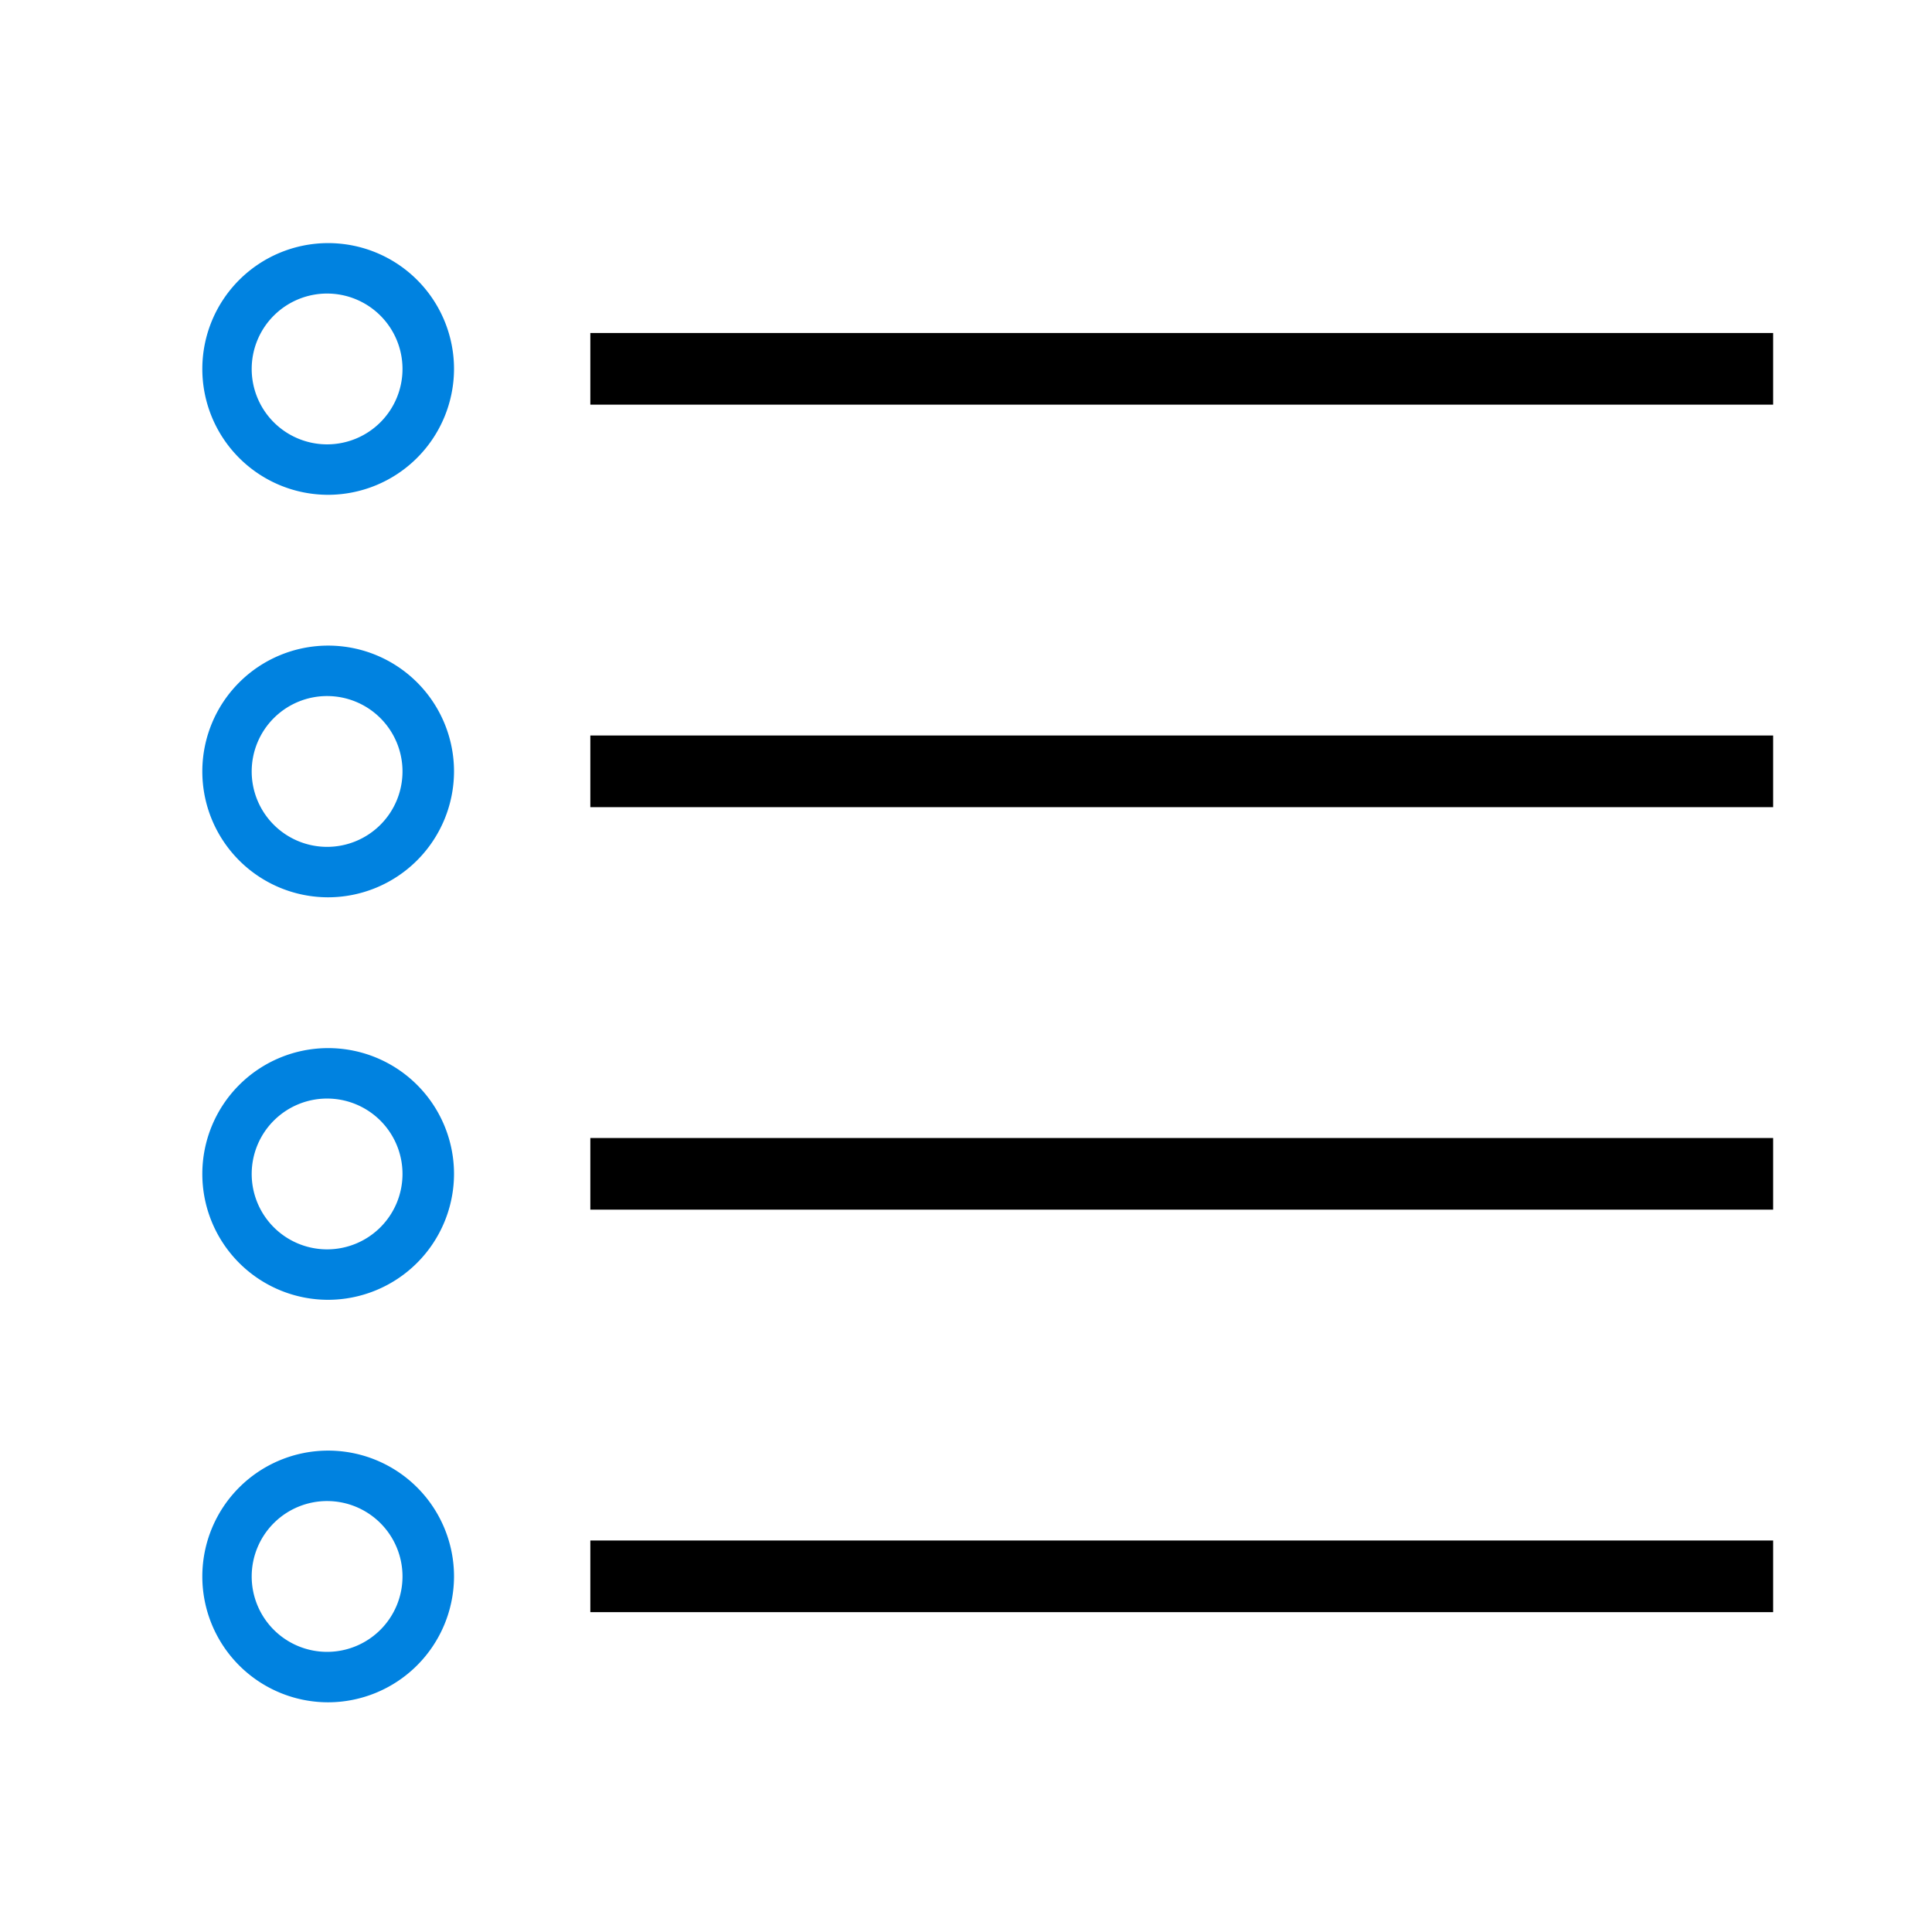
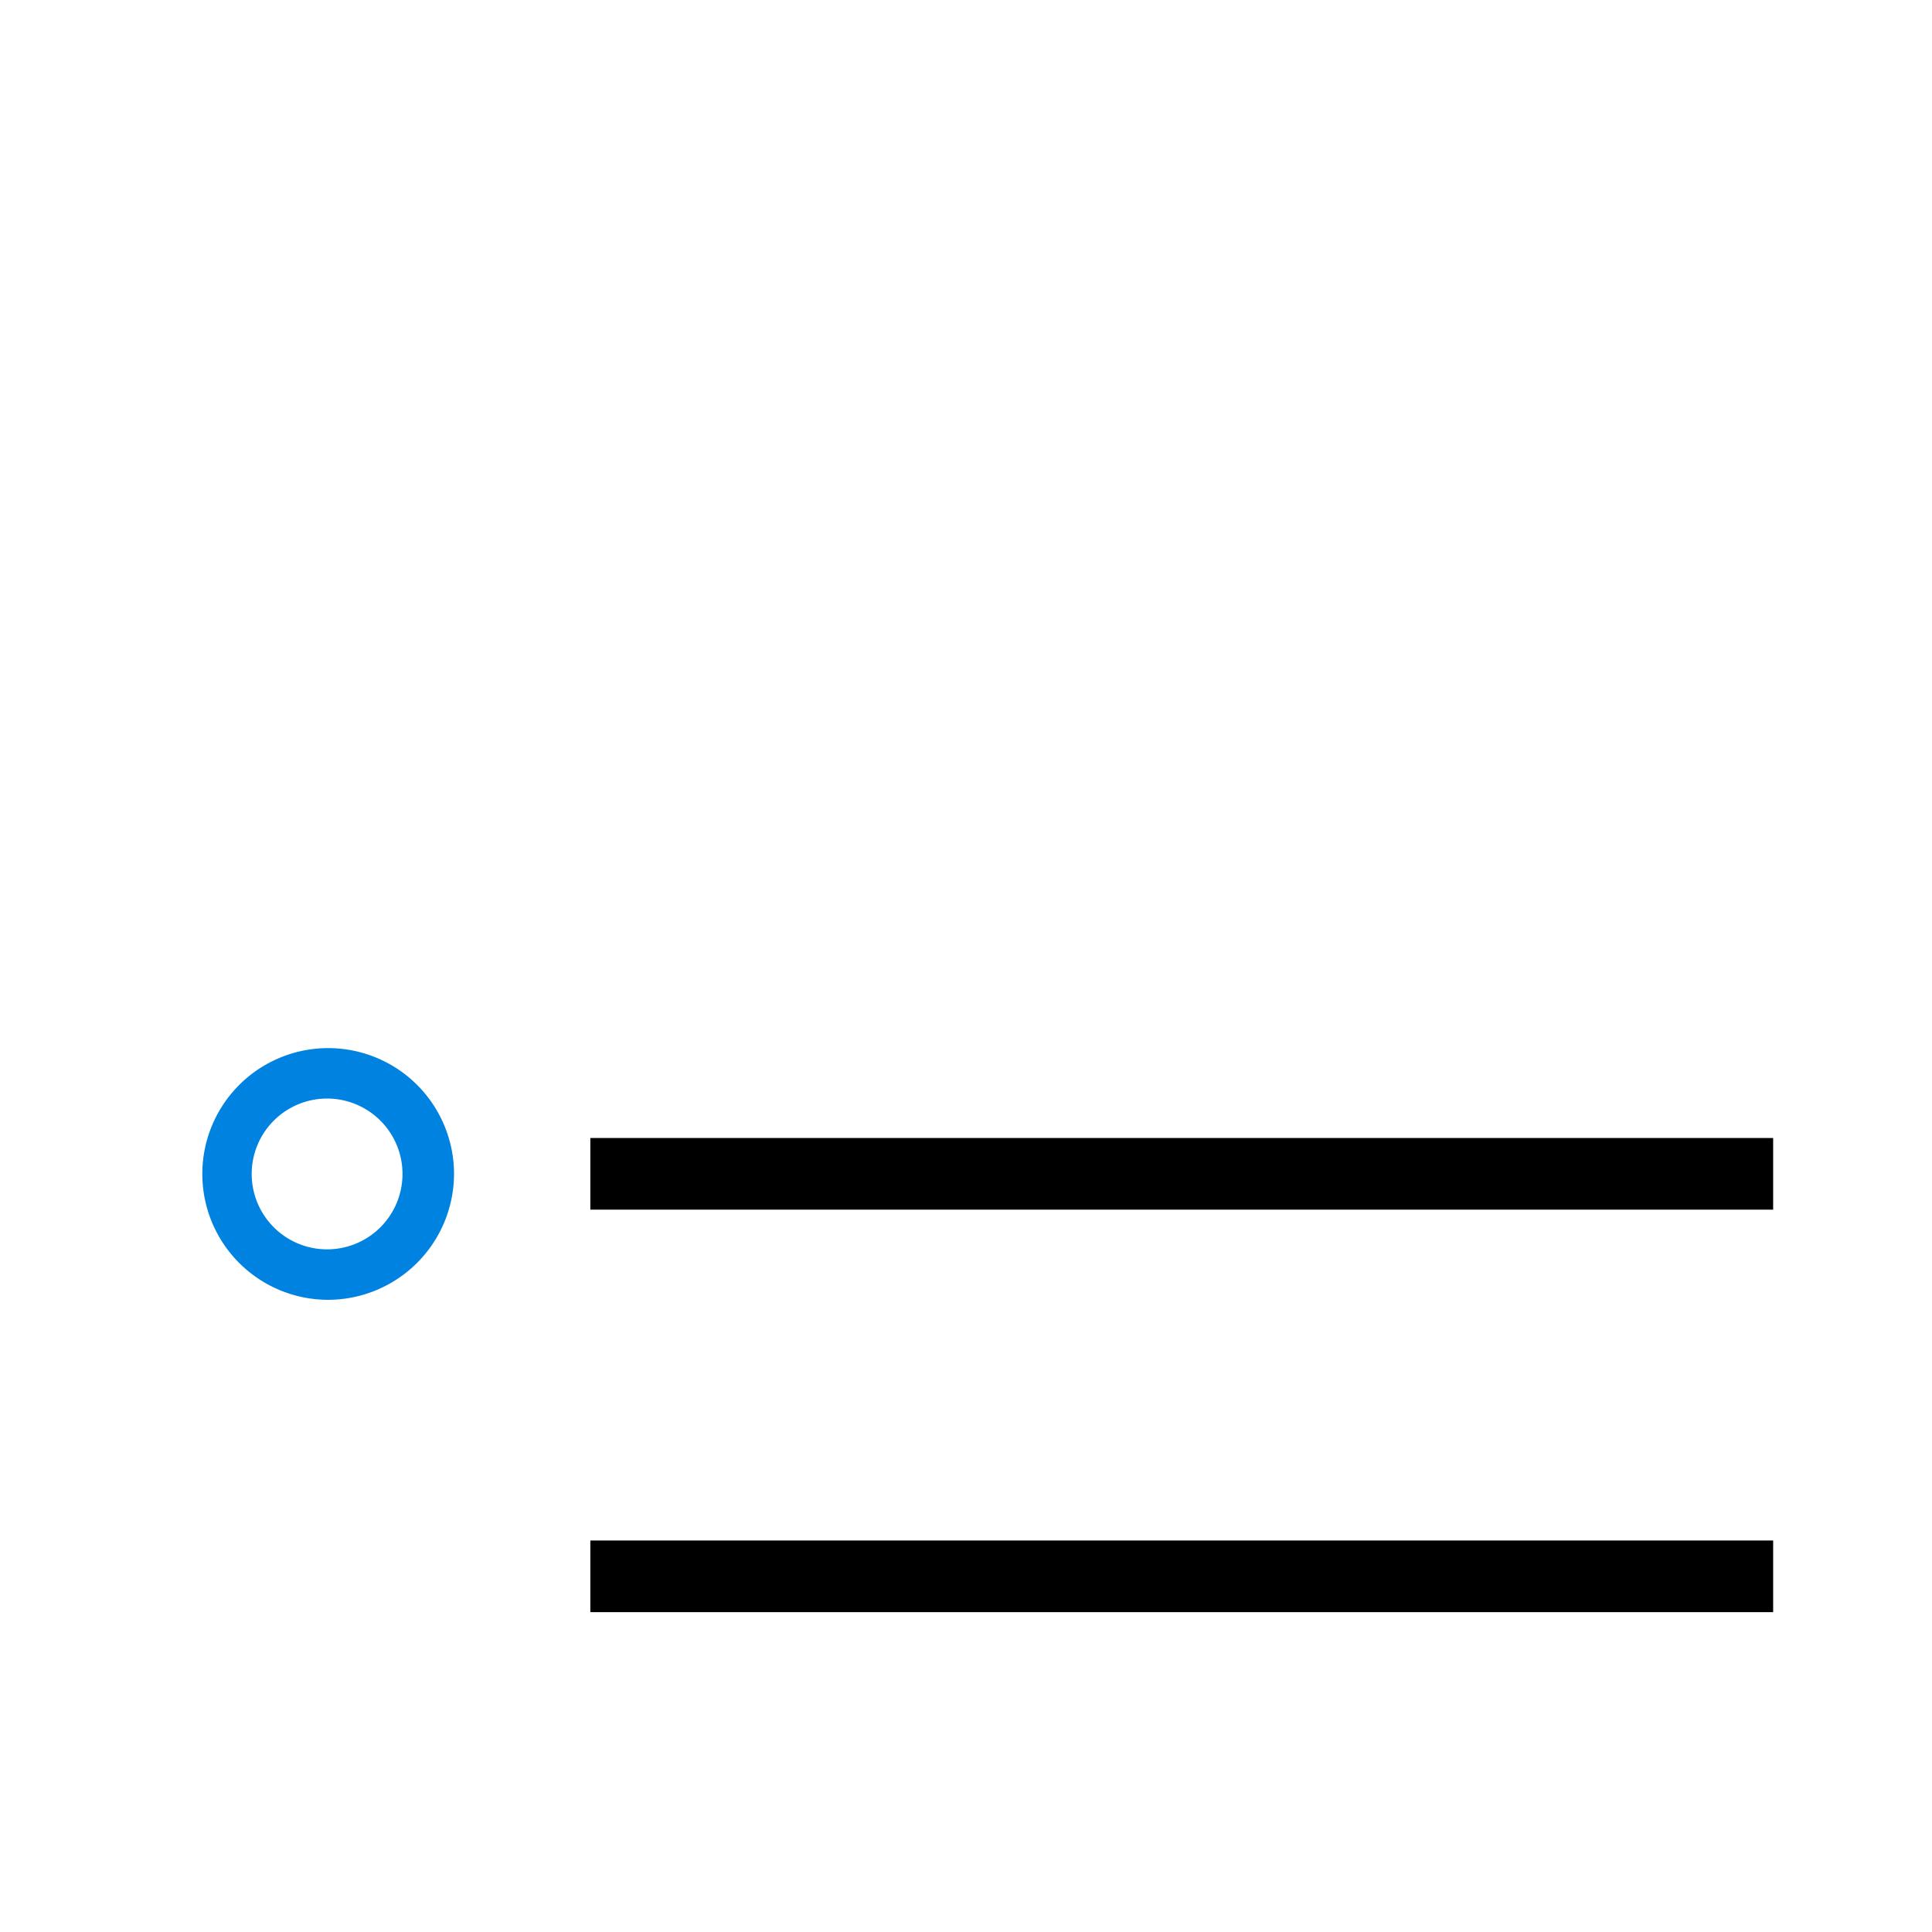
<svg xmlns="http://www.w3.org/2000/svg" id="Voorstel" viewBox="0 0 72 72">
  <defs>
    <style>.cls-1{fill:#0082e0}</style>
  </defs>
-   <path d="M22 12.41h44.08v2.67H22z" />
-   <path class="cls-1" d="M12.22 18.44a4.69 4.69 0 1 1 4.7-4.69 4.7 4.7 0 0 1-4.7 4.69Zm0-7.5A2.81 2.81 0 1 0 15 13.75a2.81 2.81 0 0 0-2.81-2.81Z" />
-   <path d="M22 27.41h44.08v2.67H22z" />
-   <path class="cls-1" d="M12.22 33.44a4.69 4.69 0 1 1 4.7-4.69 4.7 4.7 0 0 1-4.7 4.69Zm0-7.5A2.81 2.81 0 1 0 15 28.75a2.81 2.81 0 0 0-2.81-2.81Z" />
  <path d="M22 42.41h44.08v2.67H22z" />
  <path class="cls-1" d="M12.22 48.44a4.69 4.69 0 1 1 4.7-4.69 4.7 4.7 0 0 1-4.7 4.69Zm0-7.5A2.81 2.81 0 1 0 15 43.75a2.81 2.81 0 0 0-2.81-2.81Z" />
  <path d="M22 57.41h44.08v2.67H22z" />
-   <path class="cls-1" d="M12.22 63.44a4.69 4.69 0 1 1 4.7-4.69 4.7 4.7 0 0 1-4.7 4.69Zm0-7.5A2.81 2.81 0 1 0 15 58.75a2.81 2.81 0 0 0-2.81-2.81Z" />
</svg>